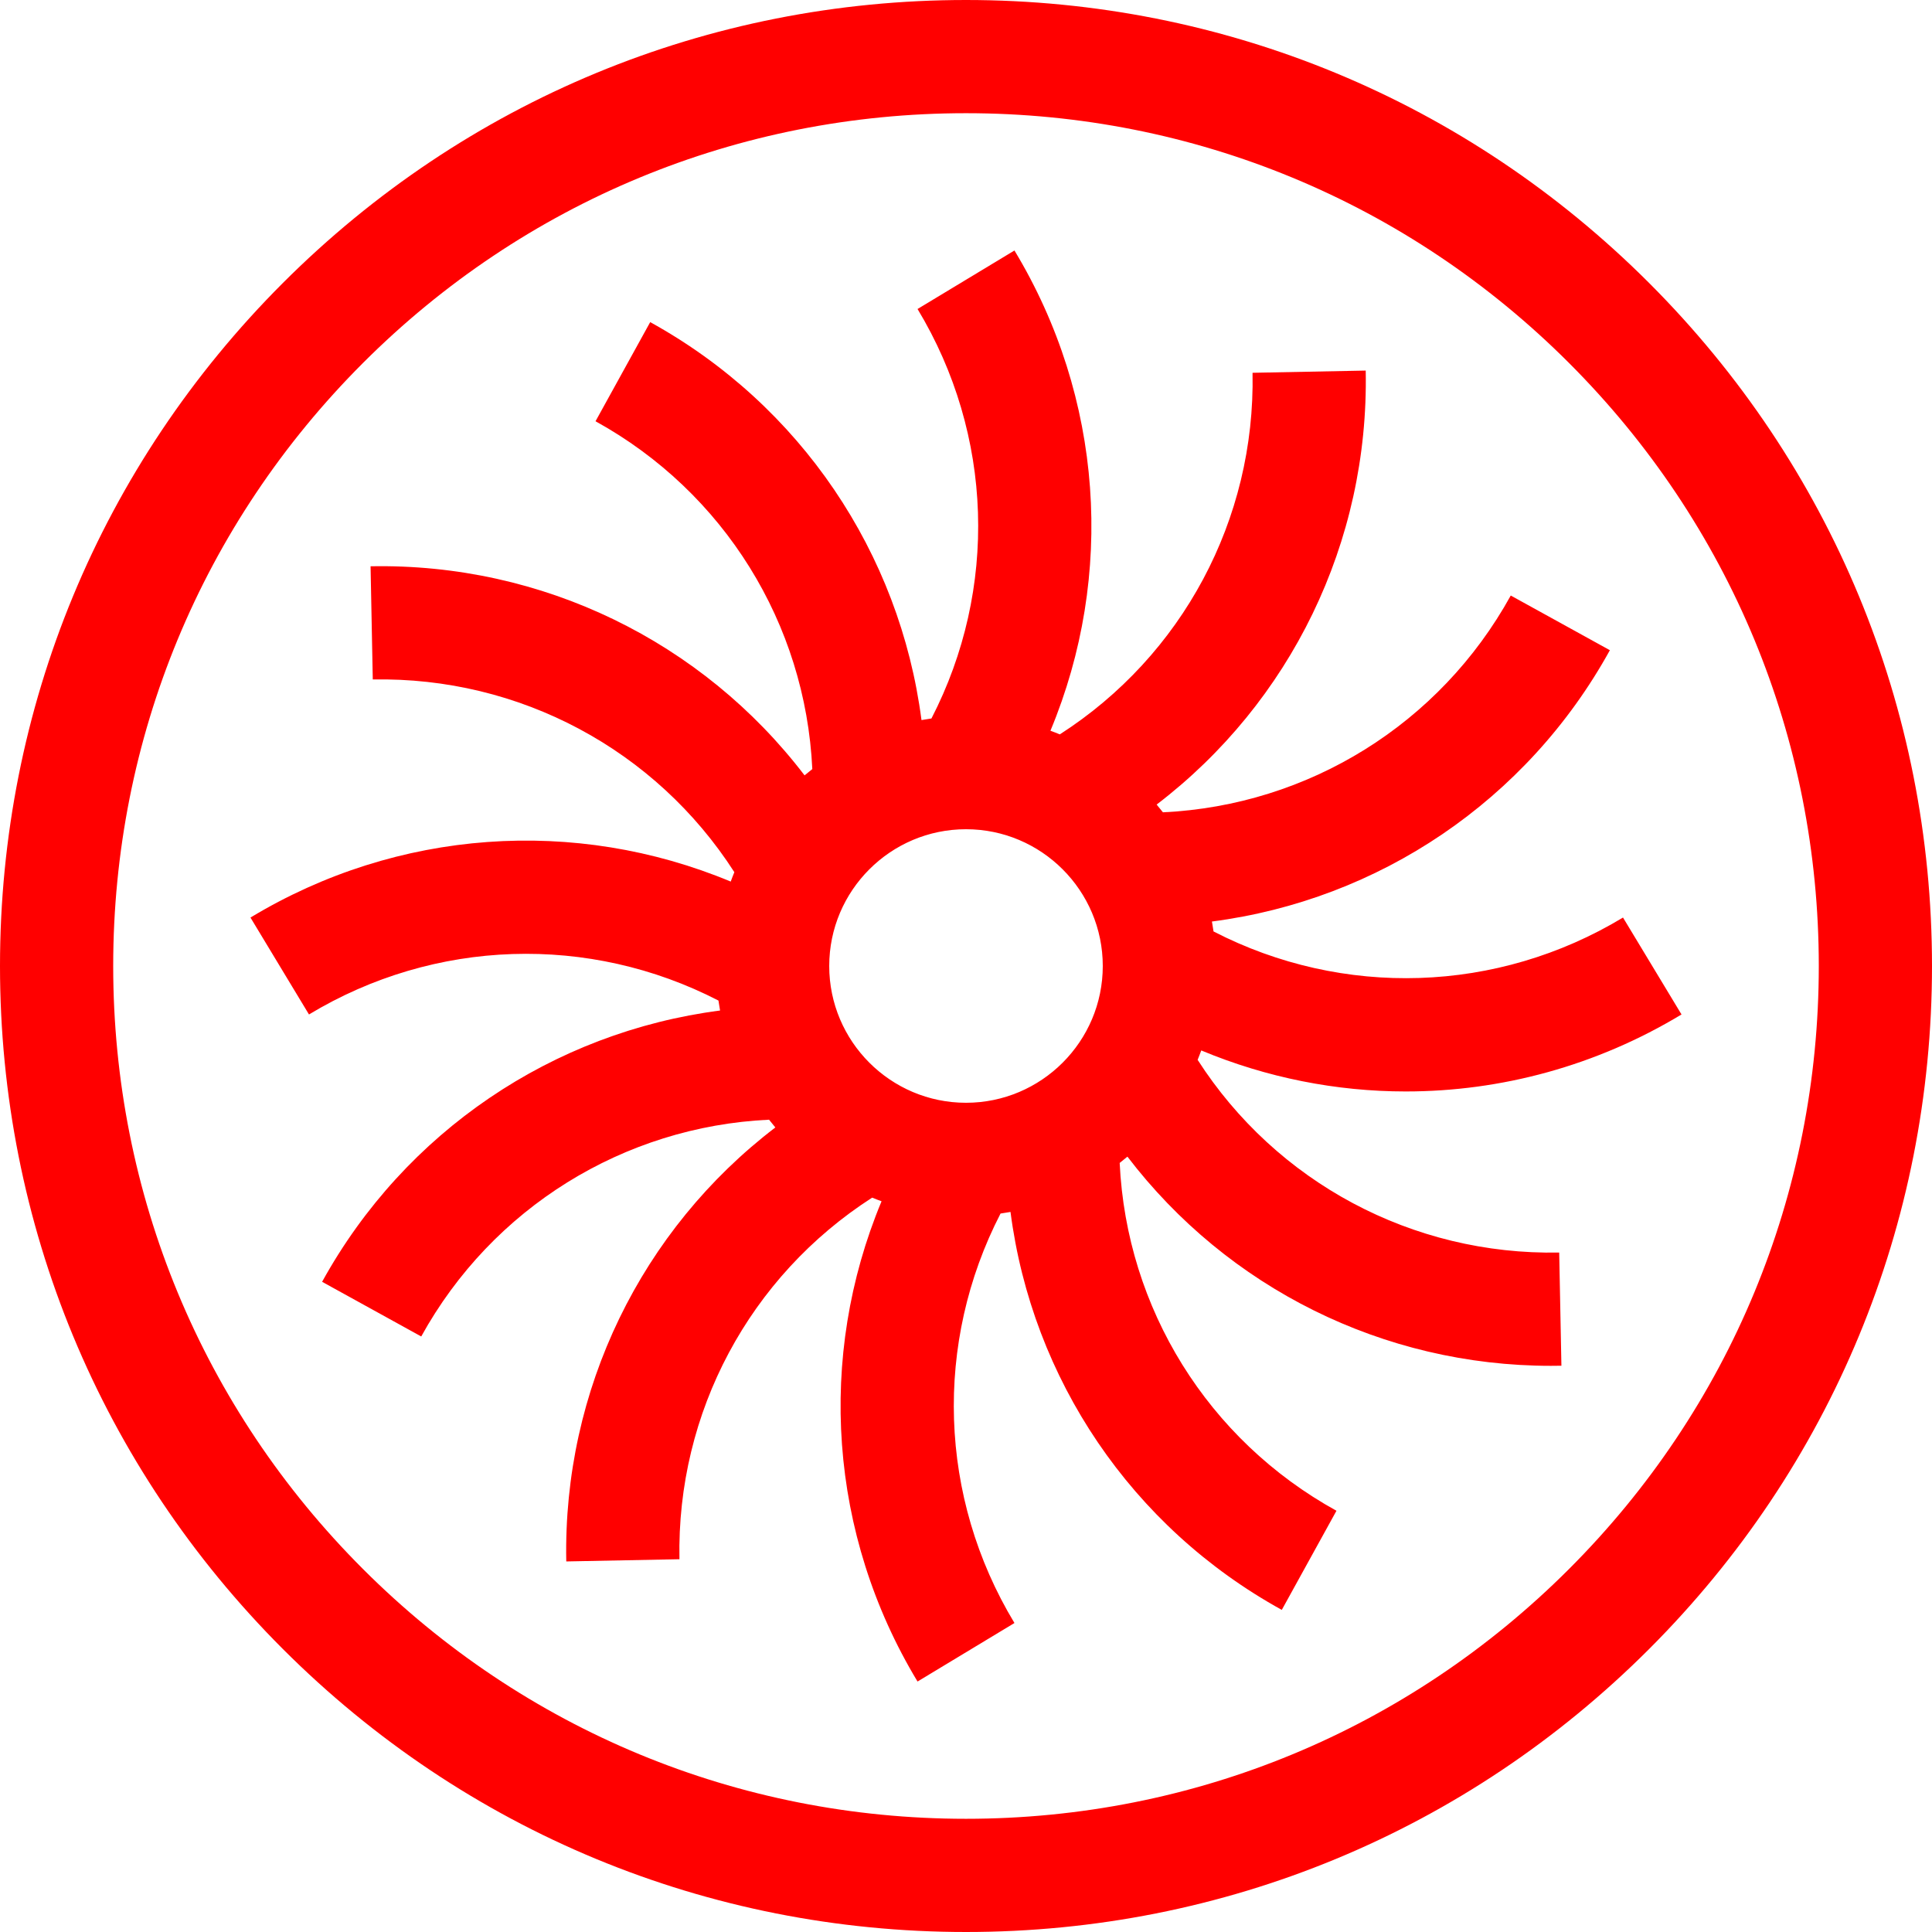
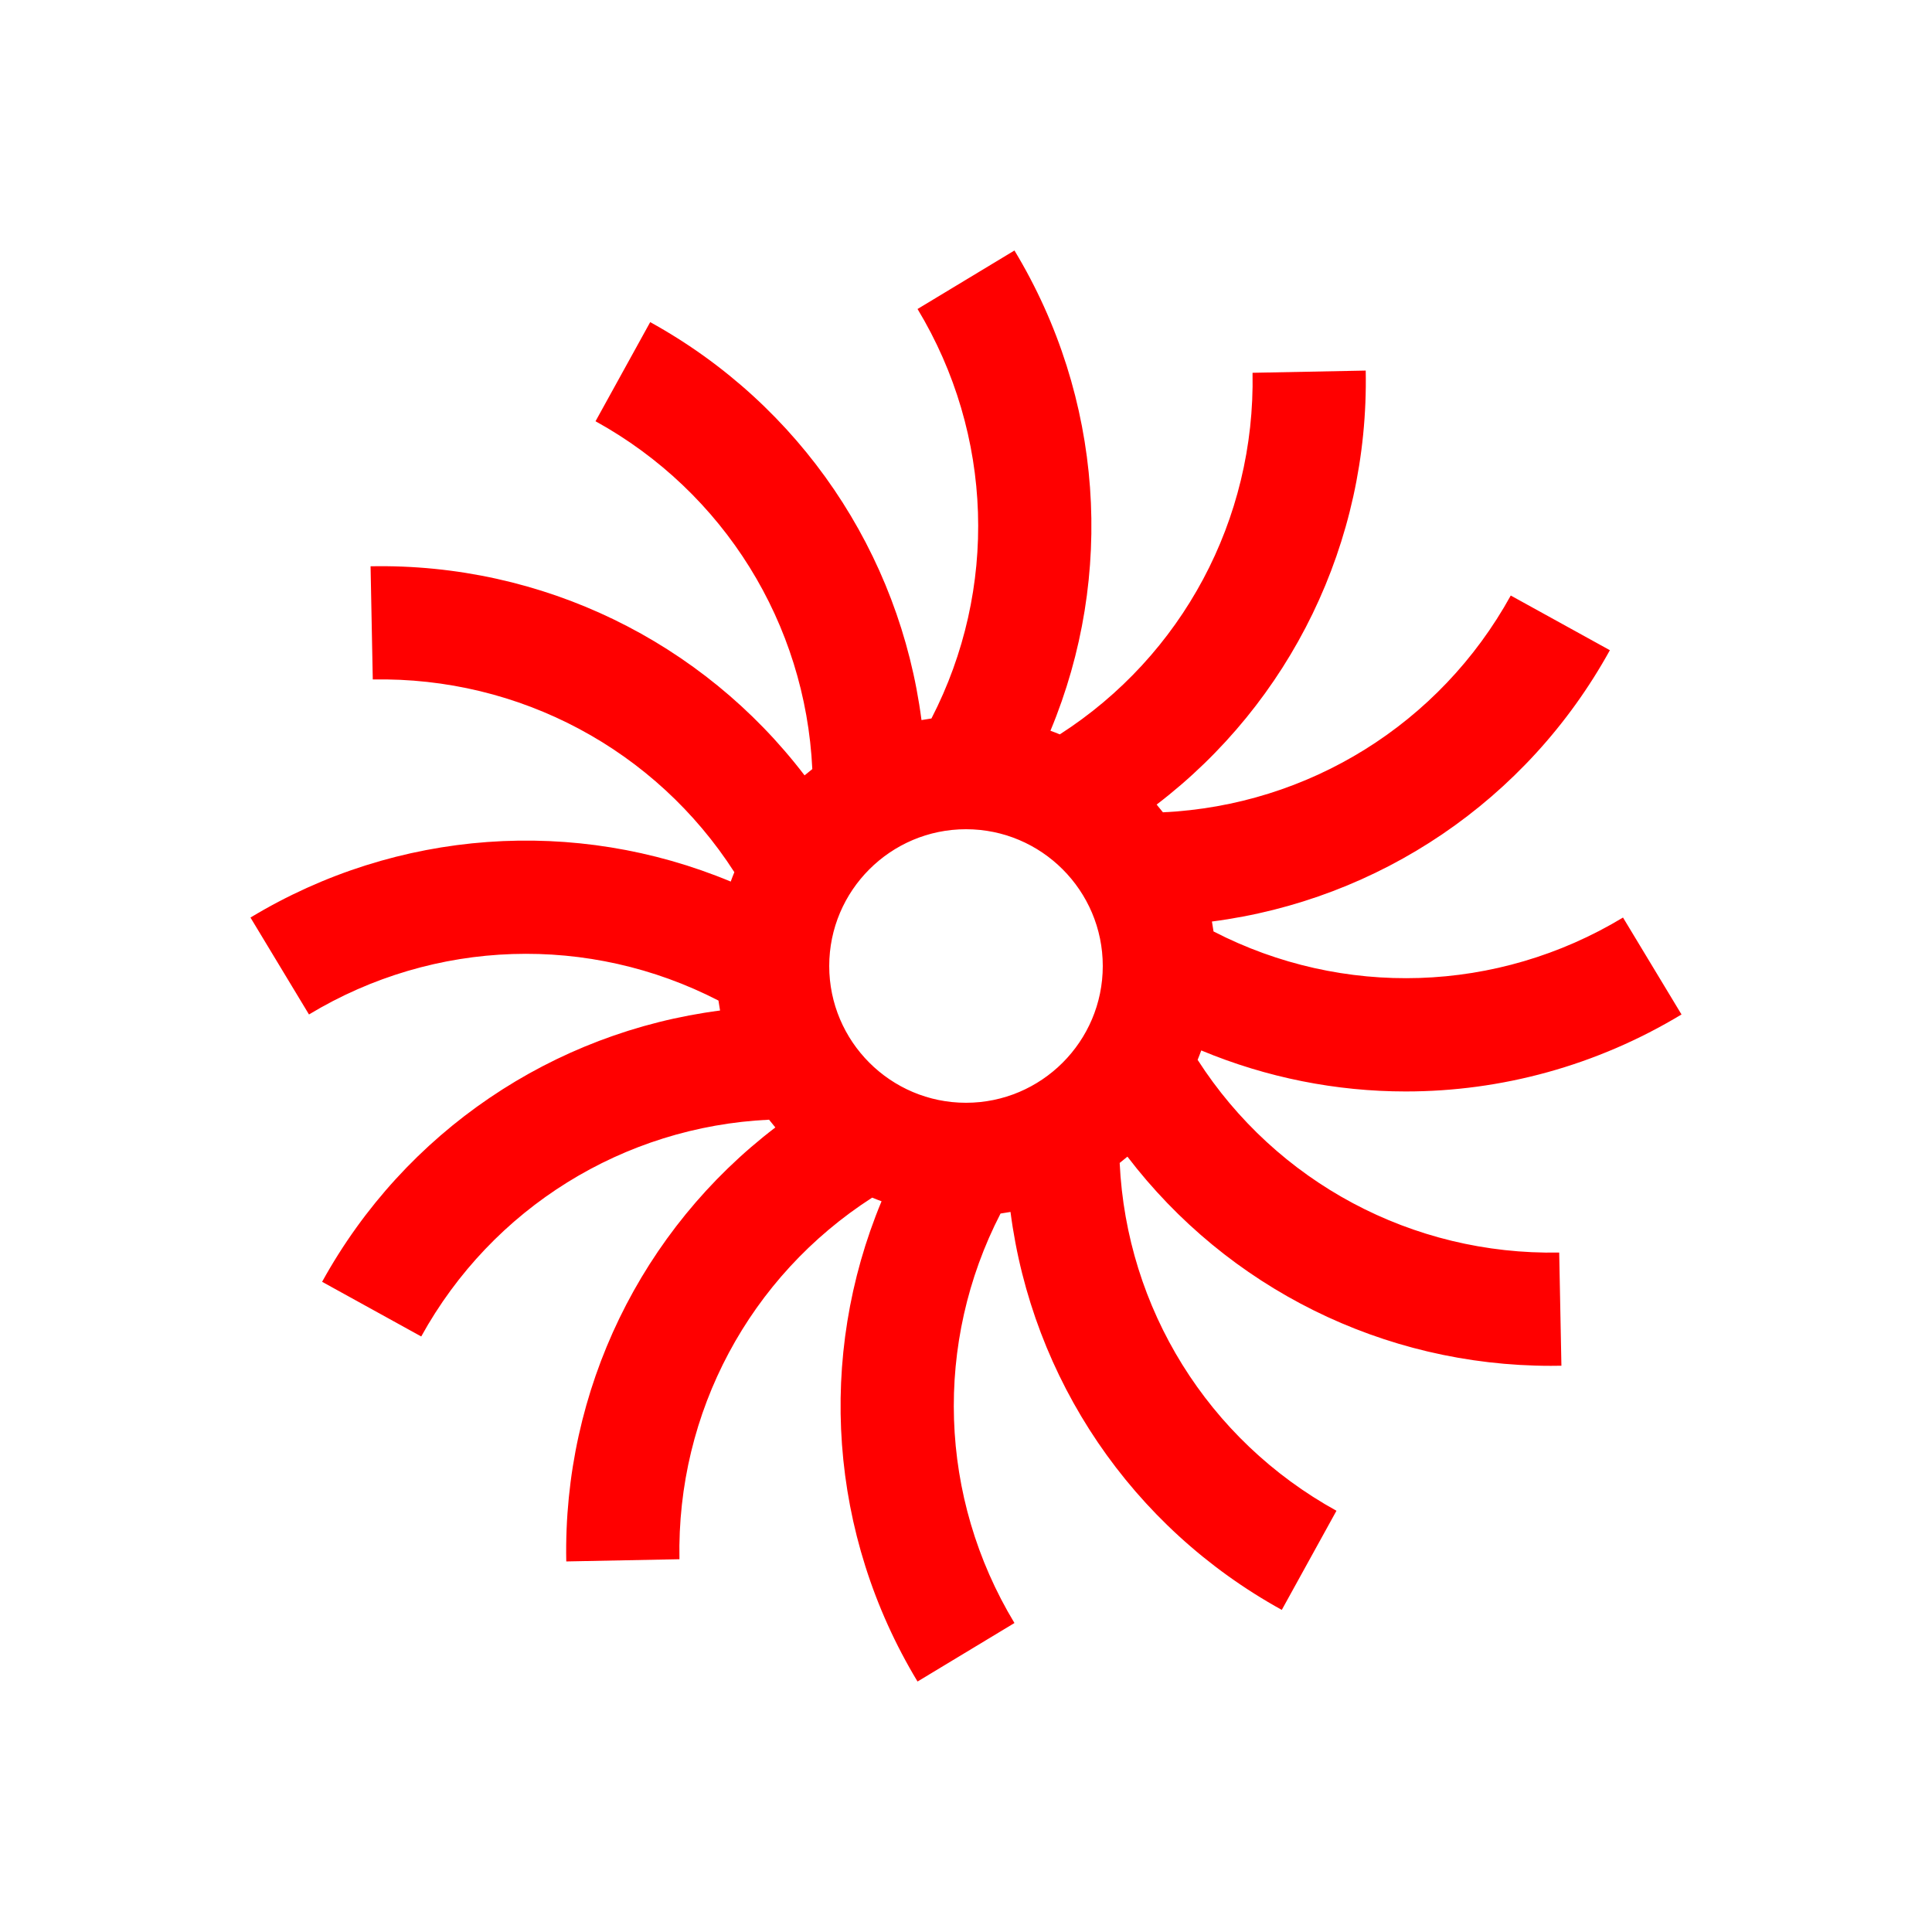
<svg xmlns="http://www.w3.org/2000/svg" version="1.1" width="512" height="512" x="0" y="0" viewBox="0 0 512 512" style="enable-background:new 0 0 512 512" xml:space="preserve" class="">
  <g>
    <g>
-       <path d="m437.02 74.98c-48.353-48.351-112.64-74.98-181.02-74.98s-132.667 26.629-181.02 74.98c-48.351 48.353-74.98 112.64-74.98 181.02s26.629 132.667 74.98 181.02c48.353 48.351 112.64 74.98 181.02 74.98s132.667-26.629 181.02-74.98c48.351-48.353 74.98-112.64 74.98-181.02s-26.629-132.667-74.98-181.02zm-21.214 340.826c-42.686 42.686-99.439 66.194-159.806 66.194s-117.12-23.508-159.806-66.194-66.194-99.439-66.194-159.806 23.508-117.12 66.194-159.806 99.439-66.194 159.806-66.194 117.12 23.508 159.806 66.194 66.194 99.439 66.194 159.806-23.508 117.12-66.194 159.806z" fill="#ff0000" data-original="#000000" style="" class="" />
      <path d="m372.555 289.247c25.265 0 50.529-6.802 73.063-20.405l-15.505-25.683c-33.334 20.124-74.254 21.349-108.515 3.685-.123-.883-.266-1.759-.424-2.631 44.24-5.73 83.476-32.045 105.46-71.901l-26.269-14.49c-18.814 34.107-53.664 55.621-92.177 57.449-.543-.695-1.097-1.38-1.667-2.052 35.463-27.082 56.297-69.491 55.408-115.011l-29.994.586c.76 38.931-18.639 74.983-51.07 95.822-.823-.335-1.65-.66-2.489-.962 17.155-41.177 13.988-88.305-9.536-127.271l-25.683 15.505c20.124 33.334 21.35 74.254 3.685 108.515-.885.123-1.764.267-2.638.425-5.73-44.241-32.037-83.476-71.894-105.461l-14.49 26.269c34.107 18.813 55.632 53.656 57.451 92.176-.695.544-1.381 1.098-2.054 1.668-27.077-35.459-69.467-56.28-115.012-55.408l.586 29.994c38.926-.739 74.982 18.641 95.821 51.07-.335.823-.66 1.65-.962 2.489-41.177-17.155-88.305-13.988-127.271 9.536l15.505 25.683c33.334-20.124 74.254-21.349 108.515-3.685.123.886.267 1.765.425 2.639-44.241 5.732-83.476 32.035-105.461 71.892l26.269 14.49c18.813-34.106 53.675-55.63 92.176-57.45.544.695 1.098 1.381 1.668 2.054-35.463 27.082-56.297 69.491-55.408 115.011l29.994-.586c-.76-38.931 18.639-74.983 51.07-95.822.823.335 1.65.66 2.489.962-17.155 41.177-13.988 88.305 9.536 127.271l25.683-15.505c-20.124-33.334-21.35-74.254-3.685-108.515.885-.123 1.764-.267 2.638-.425 5.73 44.241 32.037 83.476 71.894 105.461l14.49-26.269c-34.107-18.813-55.632-53.656-57.451-92.176.696-.544 1.382-1.098 2.055-1.669 26.525 34.735 67.753 55.436 112.209 55.436.932 0 1.866-.009 2.801-.027l-.586-29.994c-38.922.743-74.982-18.641-95.821-51.07.335-.823.66-1.65.962-2.489 17.366 7.234 35.785 10.869 54.209 10.869zm-80.309-33.247c0 19.986-16.26 36.246-36.246 36.246s-36.246-16.26-36.246-36.246 16.26-36.246 36.246-36.246 36.246 16.26 36.246 36.246z" fill="#ff0000" data-original="#000000" style="" class="" />
    </g>
  </g>
</svg>